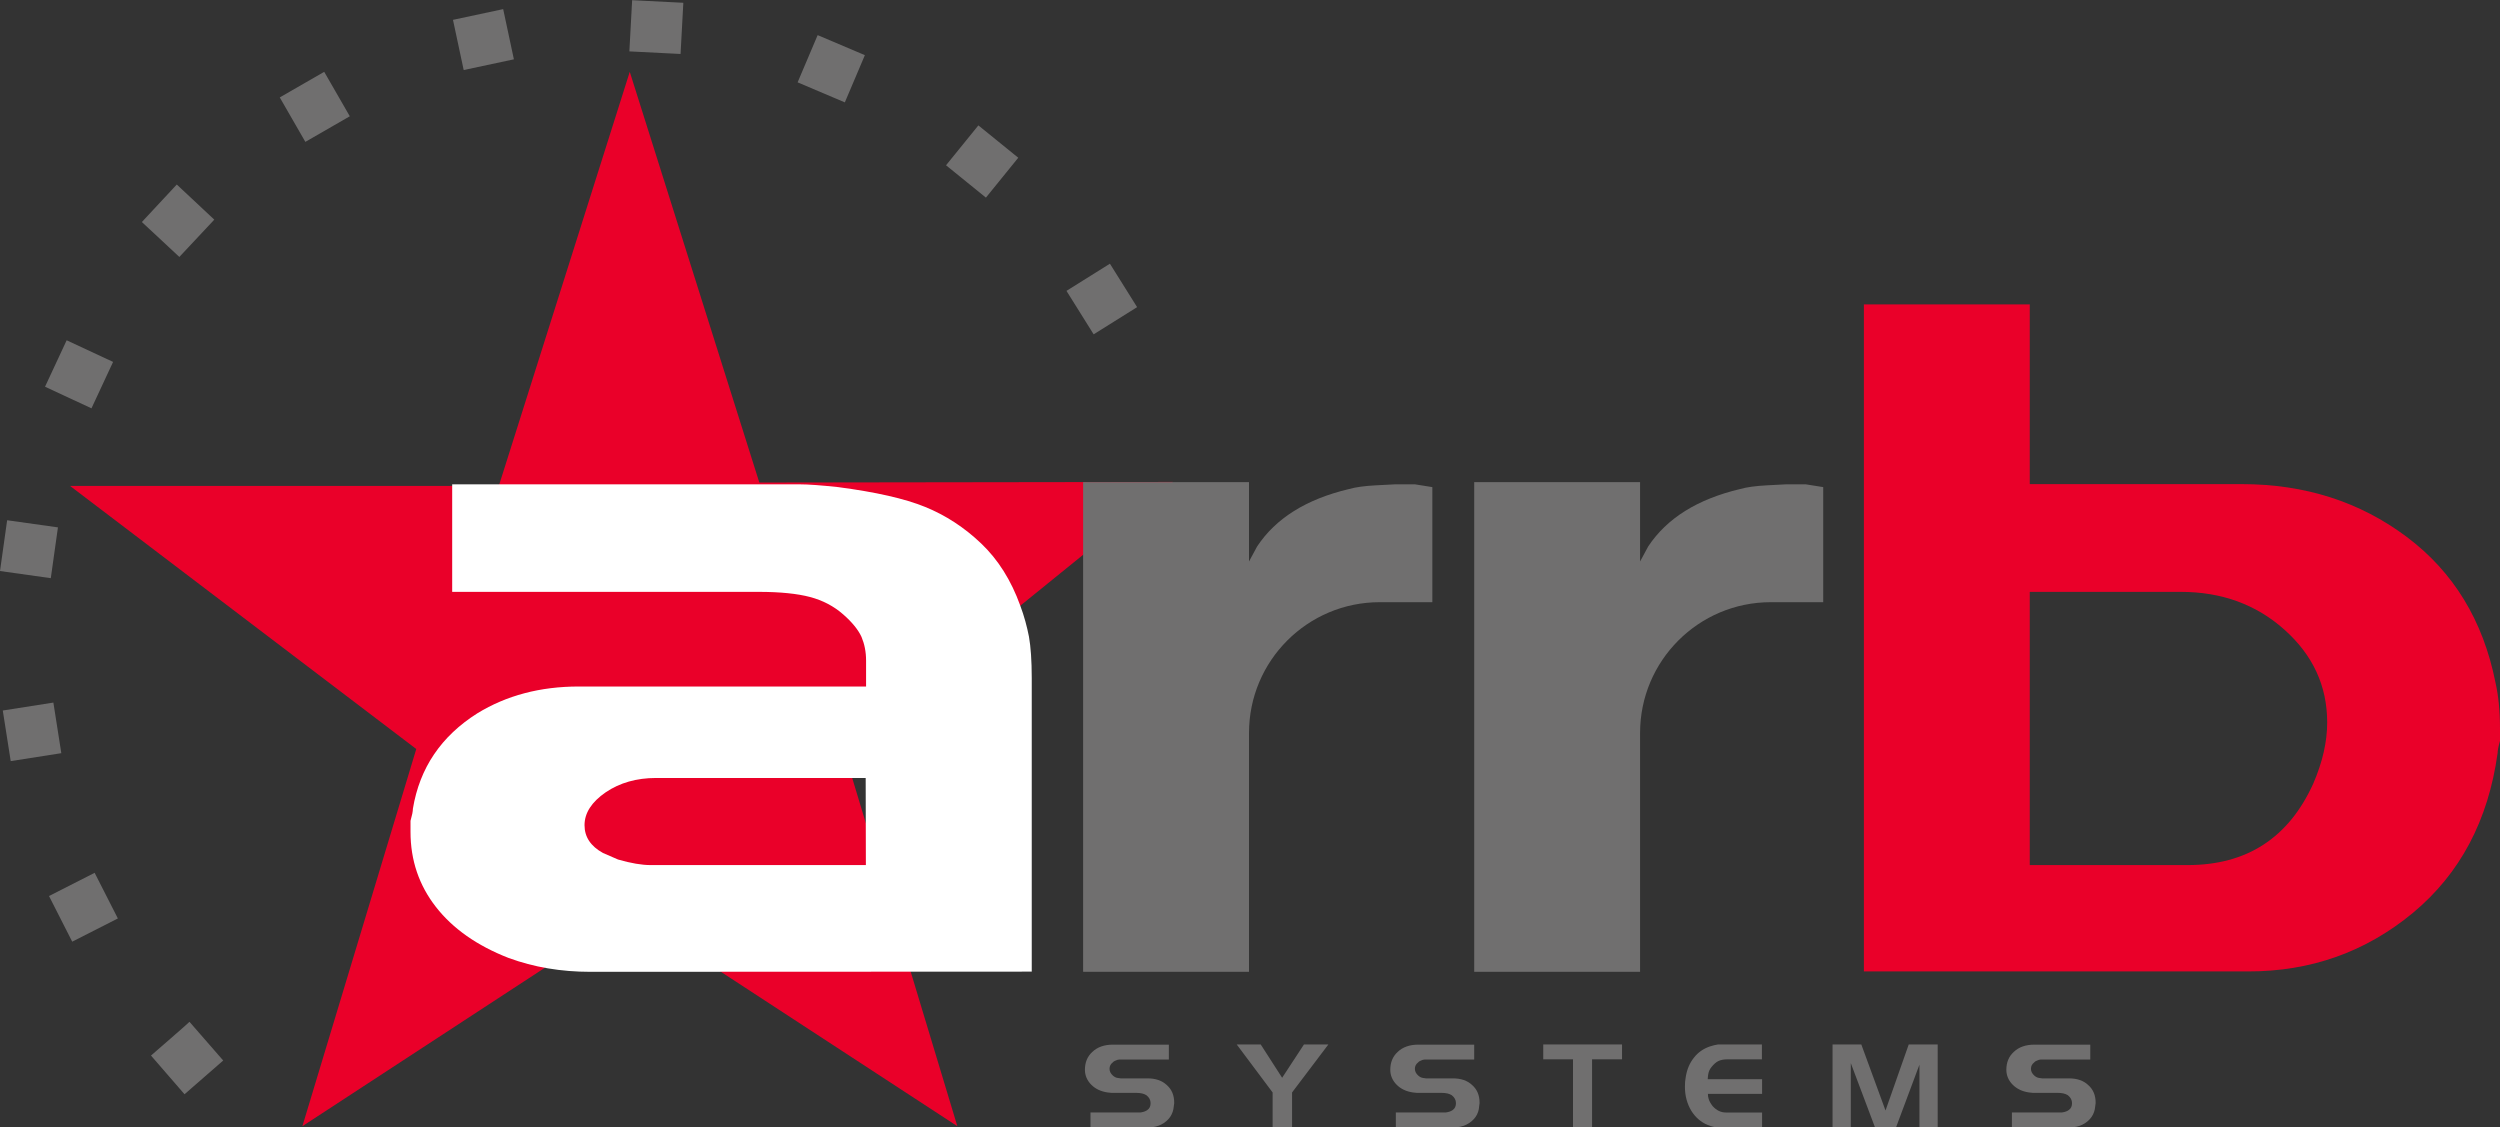
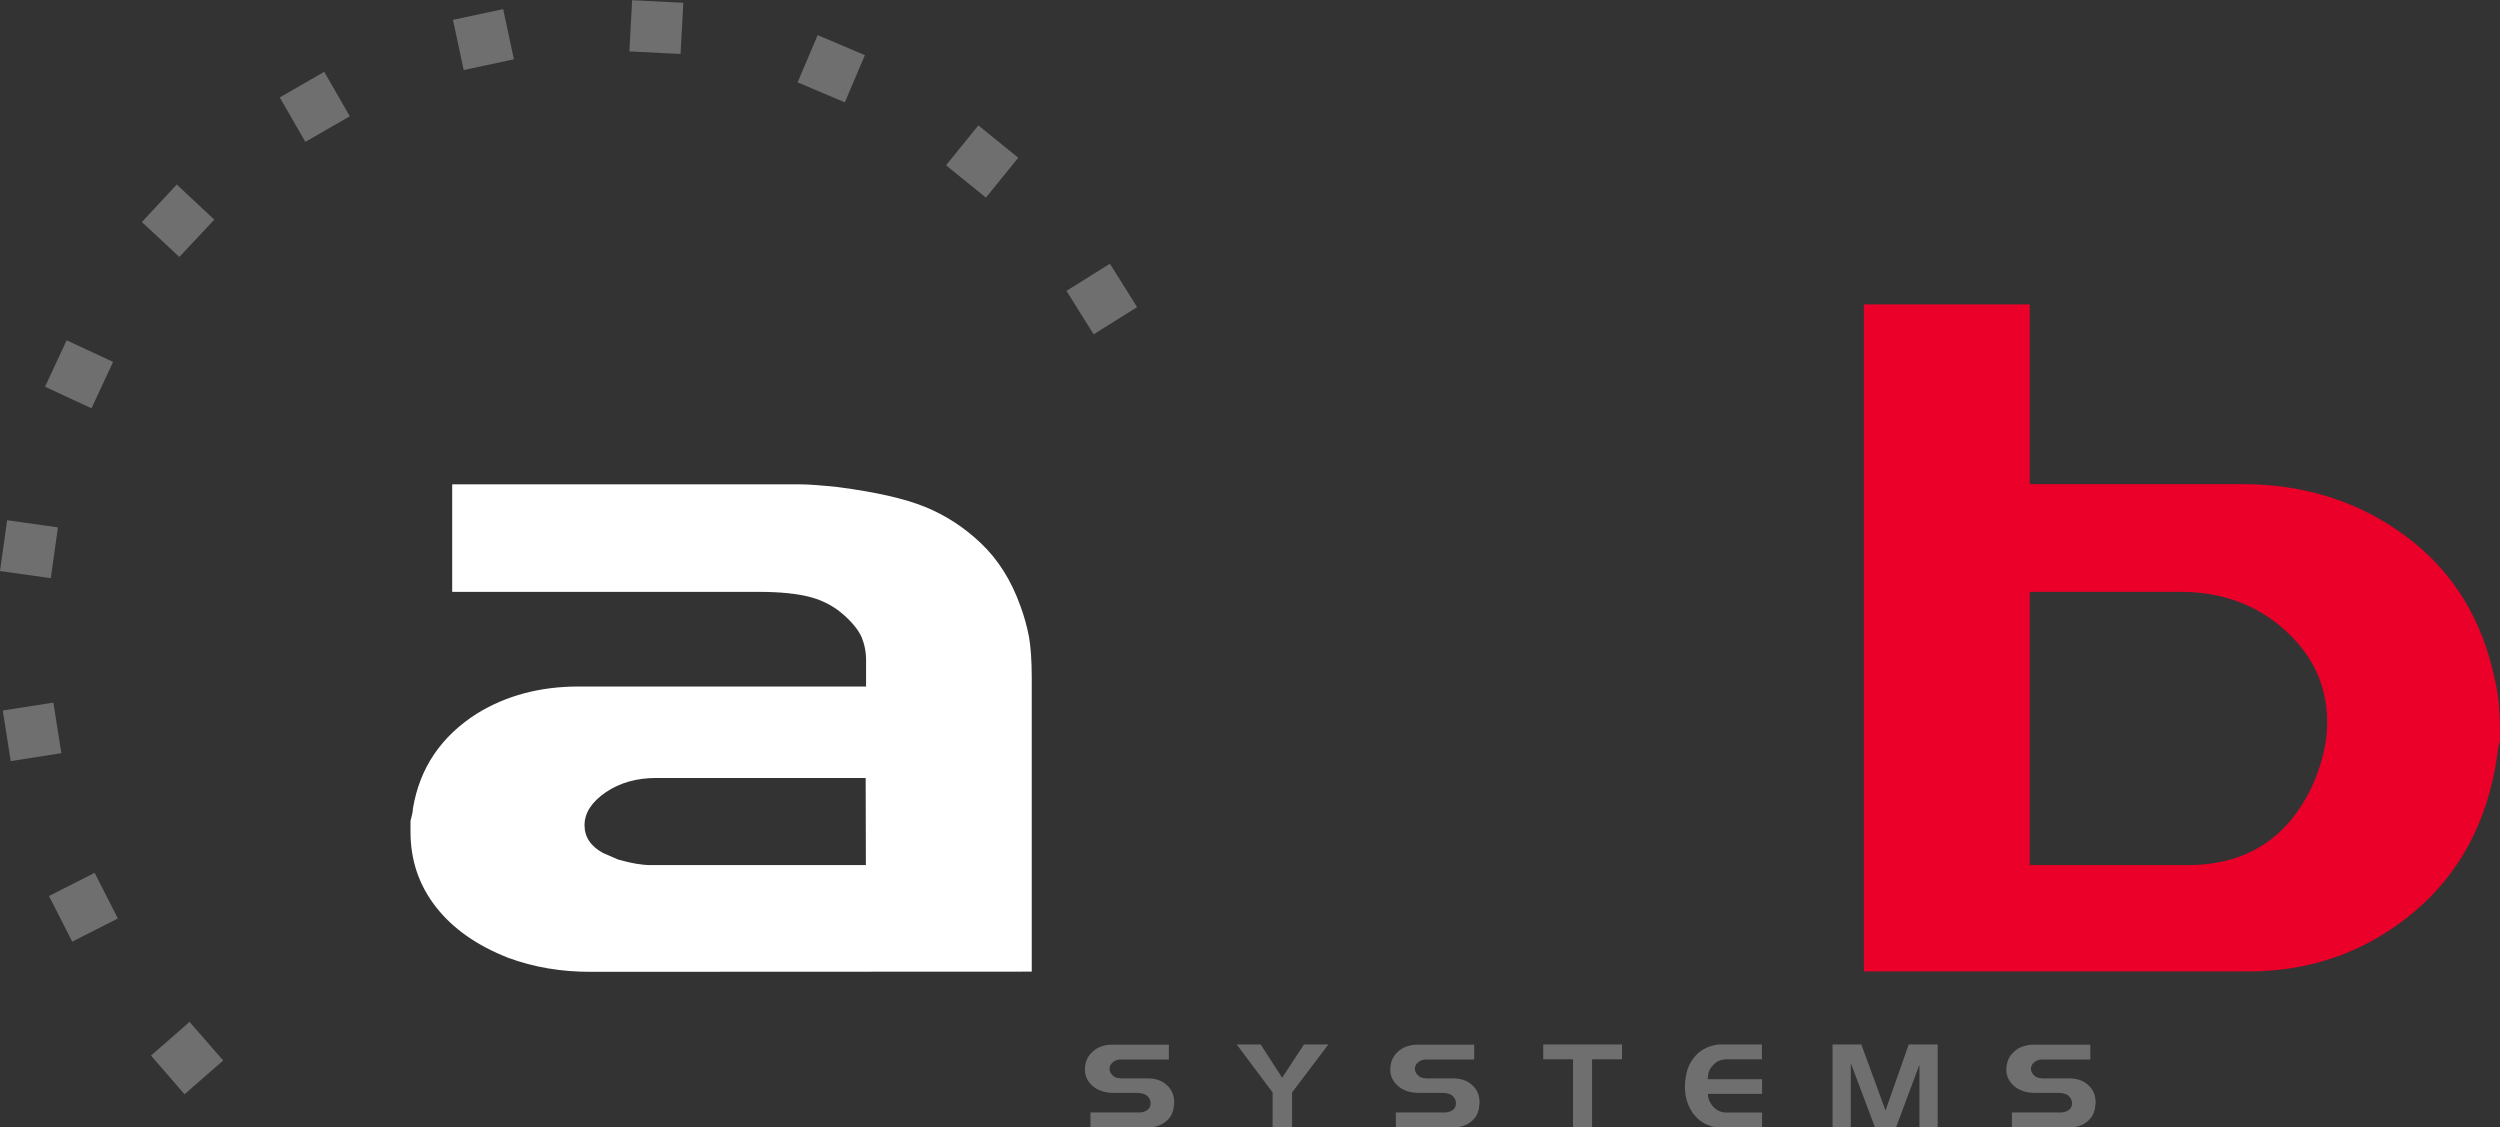
<svg xmlns="http://www.w3.org/2000/svg" id="ART" x="0px" y="0px" viewBox="0 0 126 56.82" style="enable-background:new 0 0 126 56.82;" xml:space="preserve">
  <rect x="0" y="0" width="126" height="56.82" fill="#333333" stroke="none" />
  <style type="text/css">	.st0{fill:#EA0029;}	.st1{fill:#706F6F;}	.st2{fill:#FFFFFF;}</style>
  <g>
    <g>
-       <polygon class="st0" points="25.14,24.49 3.53,24.49 20.98,37.75 15.24,56.76 31.74,45.98 48.25,56.76 42.51,37.75 59.12,24.29    38.27,24.32 31.74,3.62   " />
      <path class="st1" d="M55.94,13.29l-2.19,1.37l1.37,2.19l2.19-1.37C57.31,15.48,55.94,13.29,55.94,13.29z M47.68,8.33l2.01,1.63   l1.63-2.01l-2.01-1.63L47.68,8.33z M40.2,4.15l2.38,1.01l1.01-2.38l-2.38-1.01L40.2,4.15z M31.72,2.59l2.58,0.13l0.14-2.58   l-2.58-0.13L31.72,2.59z M22.83,1l0.54,2.53l2.53-0.54l-0.54-2.53L22.83,1L22.83,1z M14.1,4.91l1.29,2.24l2.24-1.29l-1.29-2.24   L14.1,4.91z M10.8,11.07L8.91,9.3l-1.76,1.89l1.89,1.76L10.8,11.07z M5.7,18.24l-2.34-1.09l-1.09,2.34l2.34,1.09L5.7,18.24z    M2.92,26.58l-2.56-0.36L0,28.78l2.56,0.36L2.92,26.58L2.92,26.58z M2.69,35.41l-2.55,0.4l0.4,2.55l2.55-0.4L2.69,35.41z    M2.47,45.16l1.17,2.3l2.3-1.17l-1.17-2.3L2.47,45.16L2.47,45.16z M7.61,53.2l1.69,1.95l1.95-1.7l-1.7-1.95   C9.56,51.51,7.61,53.2,7.61,53.2z" />
      <g>
        <path class="st2" d="M43.64,43.6H32.78c-0.43,0-0.97-0.09-1.63-0.28l-0.76-0.33c-0.62-0.34-0.93-0.81-0.93-1.4    c0-0.62,0.36-1.17,1.07-1.66c0.71-0.48,1.56-0.72,2.53-0.72h10.57L43.64,43.6L43.64,43.6z M52,48.97v-14.8    c0-0.87-0.05-1.57-0.14-2.08c-0.1-0.51-0.24-1.04-0.44-1.57c-0.46-1.28-1.12-2.32-1.97-3.13c-0.85-0.81-1.79-1.42-2.82-1.84    c-1.03-0.42-2.49-0.75-4.39-1c-0.85-0.09-1.5-0.14-1.95-0.14H22.79v5.42h15.45c1.08,0,1.95,0.09,2.59,0.26    c0.64,0.17,1.19,0.46,1.66,0.87c0.46,0.4,0.77,0.79,0.93,1.14c0.15,0.36,0.23,0.75,0.23,1.19v1.31H29.17    c-1.94,0-3.64,0.45-5.11,1.35c-1.82,1.15-2.91,2.75-3.25,4.81c0,0.13-0.04,0.33-0.12,0.61v0.56c0,1.43,0.43,2.69,1.28,3.78    c0.85,1.09,2.07,1.95,3.66,2.57c1.28,0.47,2.65,0.7,4.12,0.7L52,48.97L52,48.97z" />
-         <path class="st1" d="M91.89,30.35v-5.8l-0.88-0.14h-0.99c-0.08,0-0.4,0.02-0.96,0.05c-0.57,0.03-1.02,0.09-1.37,0.19    c-2.14,0.51-3.68,1.47-4.62,2.89l-0.41,0.76v-4h-8.36v24.68h8.36V36.94c0-3.64,2.95-6.59,6.59-6.59L91.89,30.35L91.89,30.35z" />
        <path class="st0" d="M115.14,31.74c1.43,1.28,2.15,2.83,2.15,4.67c0,0.97-0.23,1.99-0.7,3.08c-1.24,2.74-3.35,4.11-6.33,4.11    h-7.96V29.83h7.61C111.96,29.83,113.71,30.46,115.14,31.74 M121.61,46.01c2.38-1.98,3.8-4.66,4.27-8.06    c0-0.12,0.04-0.33,0.12-0.61v-0.61c0-0.9-0.08-1.68-0.23-2.34c-0.62-3.11-2.11-5.56-4.47-7.33c-2.36-1.77-5.13-2.66-8.31-2.66    H102.3v-9.06h-8.36v33.62h19.34C116.45,48.97,119.23,47.98,121.61,46.01" />
-         <path class="st1" d="M72.19,30.35v-5.8l-0.88-0.14h-0.99c-0.08,0-0.4,0.02-0.97,0.05c-0.57,0.03-1.02,0.09-1.37,0.19    c-2.14,0.51-3.68,1.47-4.62,2.89l-0.41,0.76v-4h-8.36v24.68h8.36V36.94c0-3.64,2.95-6.59,6.59-6.59L72.19,30.35L72.19,30.35z" />
      </g>
    </g>
    <g>
      <path class="st1" d="M58.52,56.68c-0.18,0.09-0.39,0.14-0.61,0.14h-2.95v-0.75h2.43c0.06,0,0.11,0,0.14-0.01   c0.12-0.02,0.22-0.06,0.29-0.11c0.12-0.08,0.17-0.2,0.17-0.35c0-0.16-0.07-0.29-0.21-0.4c-0.06-0.04-0.14-0.07-0.22-0.09   c-0.09-0.02-0.19-0.03-0.32-0.03h-1.23l-0.19-0.02c-0.34-0.05-0.61-0.18-0.82-0.39c-0.21-0.21-0.32-0.47-0.32-0.75   c0-0.37,0.12-0.67,0.37-0.9c0.26-0.25,0.61-0.37,1.05-0.37h2.81v0.75h-2.49c-0.06,0-0.13,0.02-0.21,0.06   c-0.02,0.01-0.04,0.02-0.06,0.03c-0.01,0-0.03,0.02-0.06,0.05c-0.12,0.09-0.17,0.2-0.17,0.33s0.06,0.24,0.17,0.34   c0.08,0.07,0.16,0.11,0.25,0.12l0.14,0.02h1.35c0.41,0,0.74,0.11,0.98,0.34c0.25,0.22,0.37,0.52,0.37,0.88c0,0.03,0,0.07-0.01,0.1   c0,0.04-0.01,0.07-0.01,0.08C59.13,56.16,58.91,56.48,58.52,56.68L58.52,56.68z" />
      <path class="st1" d="M65.12,55.06v1.76h-0.98v-1.76l-1.81-2.42h1.21l1.08,1.68l1.1-1.68h1.23L65.12,55.06z" />
      <path class="st1" d="M73.91,56.68c-0.18,0.09-0.39,0.14-0.61,0.14h-2.95v-0.75h2.43c0.06,0,0.11,0,0.14-0.01   c0.12-0.02,0.22-0.06,0.29-0.11c0.12-0.08,0.17-0.2,0.17-0.35c0-0.16-0.07-0.29-0.21-0.4c-0.06-0.04-0.14-0.07-0.22-0.09   c-0.09-0.02-0.19-0.03-0.32-0.03h-1.23l-0.19-0.02c-0.34-0.05-0.61-0.18-0.82-0.39c-0.21-0.21-0.32-0.47-0.32-0.75   c0-0.37,0.12-0.67,0.37-0.9c0.26-0.25,0.61-0.37,1.05-0.37h2.81v0.75h-2.49c-0.06,0-0.13,0.02-0.21,0.06   c-0.02,0.01-0.04,0.02-0.06,0.03c-0.01,0-0.03,0.02-0.06,0.05c-0.12,0.09-0.17,0.2-0.17,0.33s0.06,0.24,0.17,0.34   c0.08,0.07,0.16,0.11,0.25,0.12l0.14,0.02h1.35c0.41,0,0.74,0.11,0.98,0.34c0.25,0.22,0.37,0.52,0.37,0.88c0,0.03,0,0.07-0.01,0.1   c0,0.04-0.01,0.07-0.01,0.08C74.53,56.16,74.3,56.48,73.91,56.68L73.91,56.68z" />
      <path class="st1" d="M80.24,53.39v3.43h-0.96v-3.43h-1.5v-0.75h3.97v0.75H80.24L80.24,53.39z" />
      <path class="st1" d="M86.79,56.82h-0.21c-0.07,0-0.15-0.01-0.23-0.03c-0.09-0.02-0.18-0.05-0.28-0.09   c-0.34-0.14-0.62-0.38-0.83-0.72c-0.21-0.35-0.32-0.75-0.32-1.21c0-0.17,0.01-0.33,0.04-0.48c0.06-0.39,0.2-0.72,0.42-0.99   c0.21-0.27,0.48-0.45,0.8-0.56c0.15-0.05,0.28-0.08,0.41-0.1h2.21v0.75h-1.74c-0.19,0-0.34,0.03-0.46,0.09   c-0.12,0.06-0.23,0.16-0.35,0.31c-0.08,0.1-0.13,0.21-0.15,0.33c-0.01,0.03-0.01,0.07-0.02,0.13c0,0.06-0.01,0.1-0.01,0.14h2.74   v0.74h-2.73c0,0.09,0.01,0.17,0.03,0.23c0.03,0.13,0.11,0.26,0.21,0.39c0.19,0.21,0.41,0.32,0.66,0.32h1.83v0.75L86.79,56.82   L86.79,56.82z" />
      <path class="st1" d="M96.74,56.82v-3.16l-1.18,3.16H94.5l-1.22-3.24v3.24h-0.92v-4.18h1.45l1.22,3.33l1.17-3.33h1.46v4.18H96.74z" />
      <path class="st1" d="M104.96,56.68c-0.18,0.09-0.39,0.14-0.61,0.14h-2.95v-0.75h2.43c0.06,0,0.11,0,0.14-0.01   c0.12-0.02,0.22-0.06,0.29-0.11c0.12-0.08,0.17-0.2,0.17-0.35c0-0.16-0.07-0.29-0.21-0.4c-0.06-0.04-0.14-0.07-0.22-0.09   c-0.09-0.02-0.19-0.03-0.32-0.03h-1.23l-0.19-0.02c-0.34-0.05-0.61-0.18-0.82-0.39c-0.21-0.21-0.32-0.47-0.32-0.75   c0-0.37,0.12-0.67,0.37-0.9c0.26-0.25,0.61-0.37,1.05-0.37h2.81v0.75h-2.49c-0.06,0-0.13,0.02-0.21,0.06   c-0.02,0.01-0.04,0.02-0.06,0.03c-0.01,0-0.03,0.02-0.06,0.05c-0.12,0.09-0.17,0.2-0.17,0.33s0.06,0.24,0.17,0.34   c0.08,0.07,0.16,0.11,0.25,0.12l0.14,0.02h1.35c0.41,0,0.74,0.11,0.98,0.34c0.25,0.22,0.37,0.52,0.37,0.88c0,0.03,0,0.07-0.01,0.1   c0,0.04-0.01,0.07-0.01,0.08C105.57,56.16,105.35,56.48,104.96,56.68L104.96,56.68z" />
    </g>
  </g>
</svg>